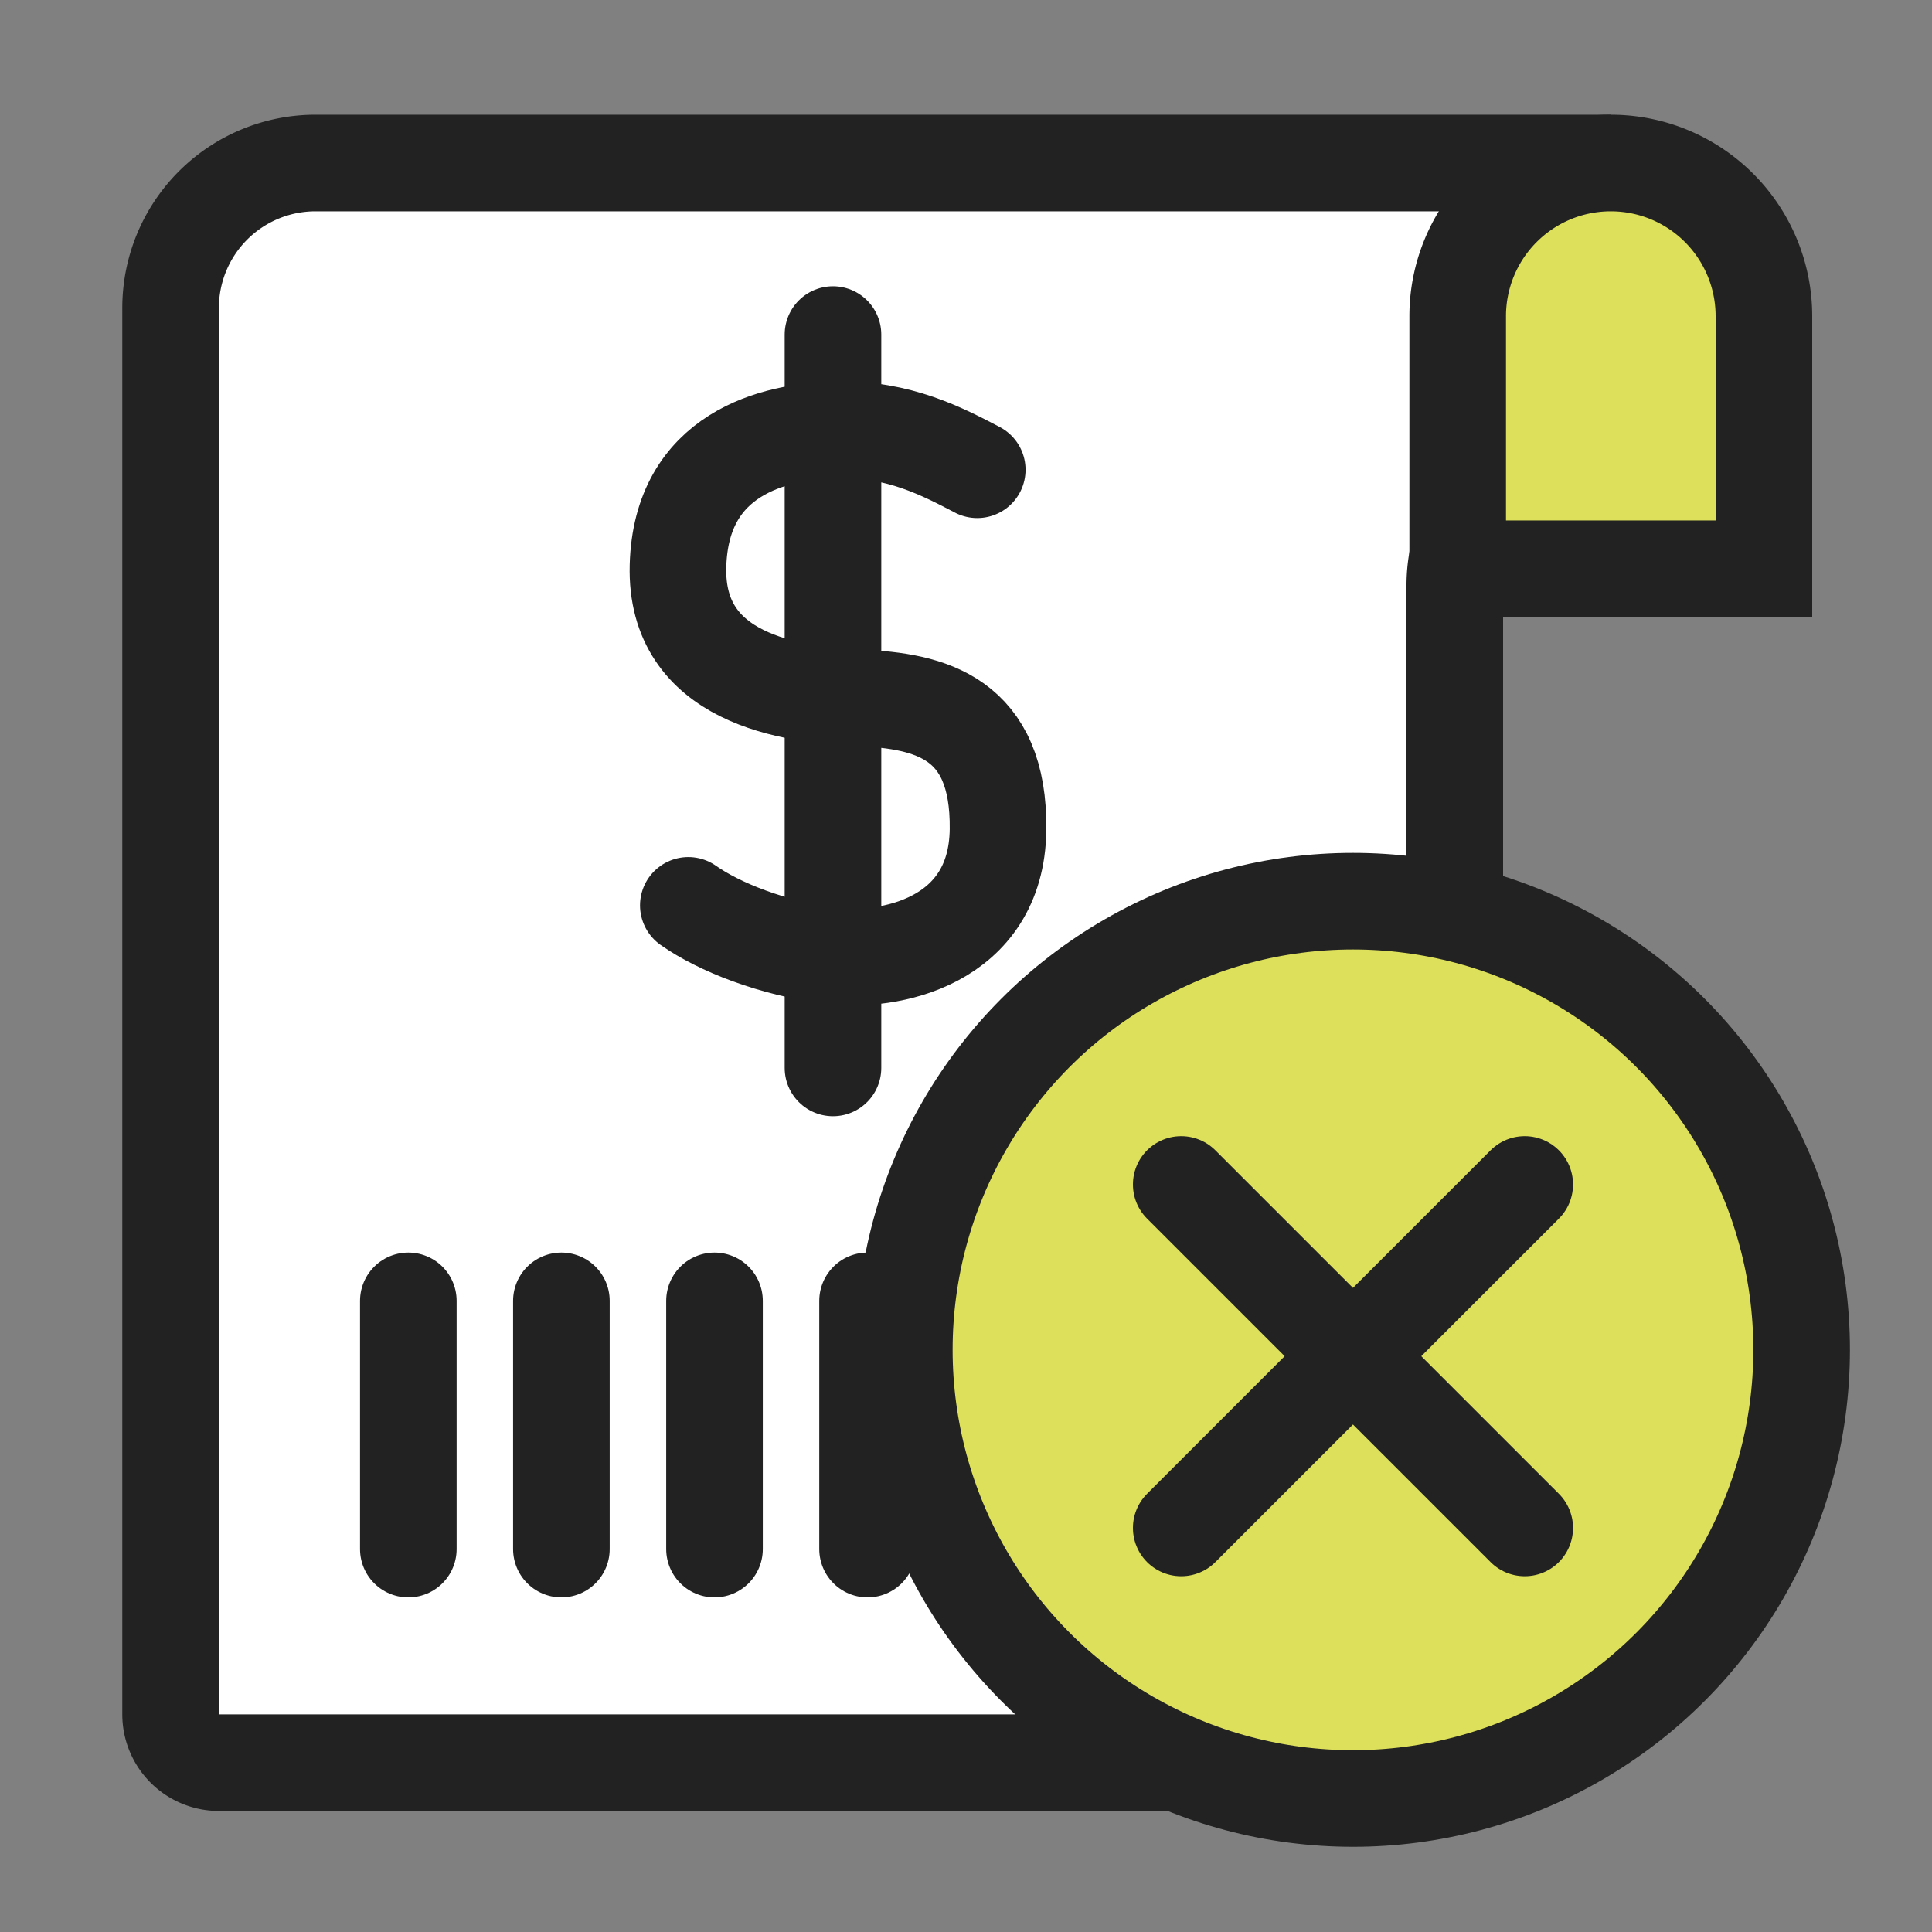
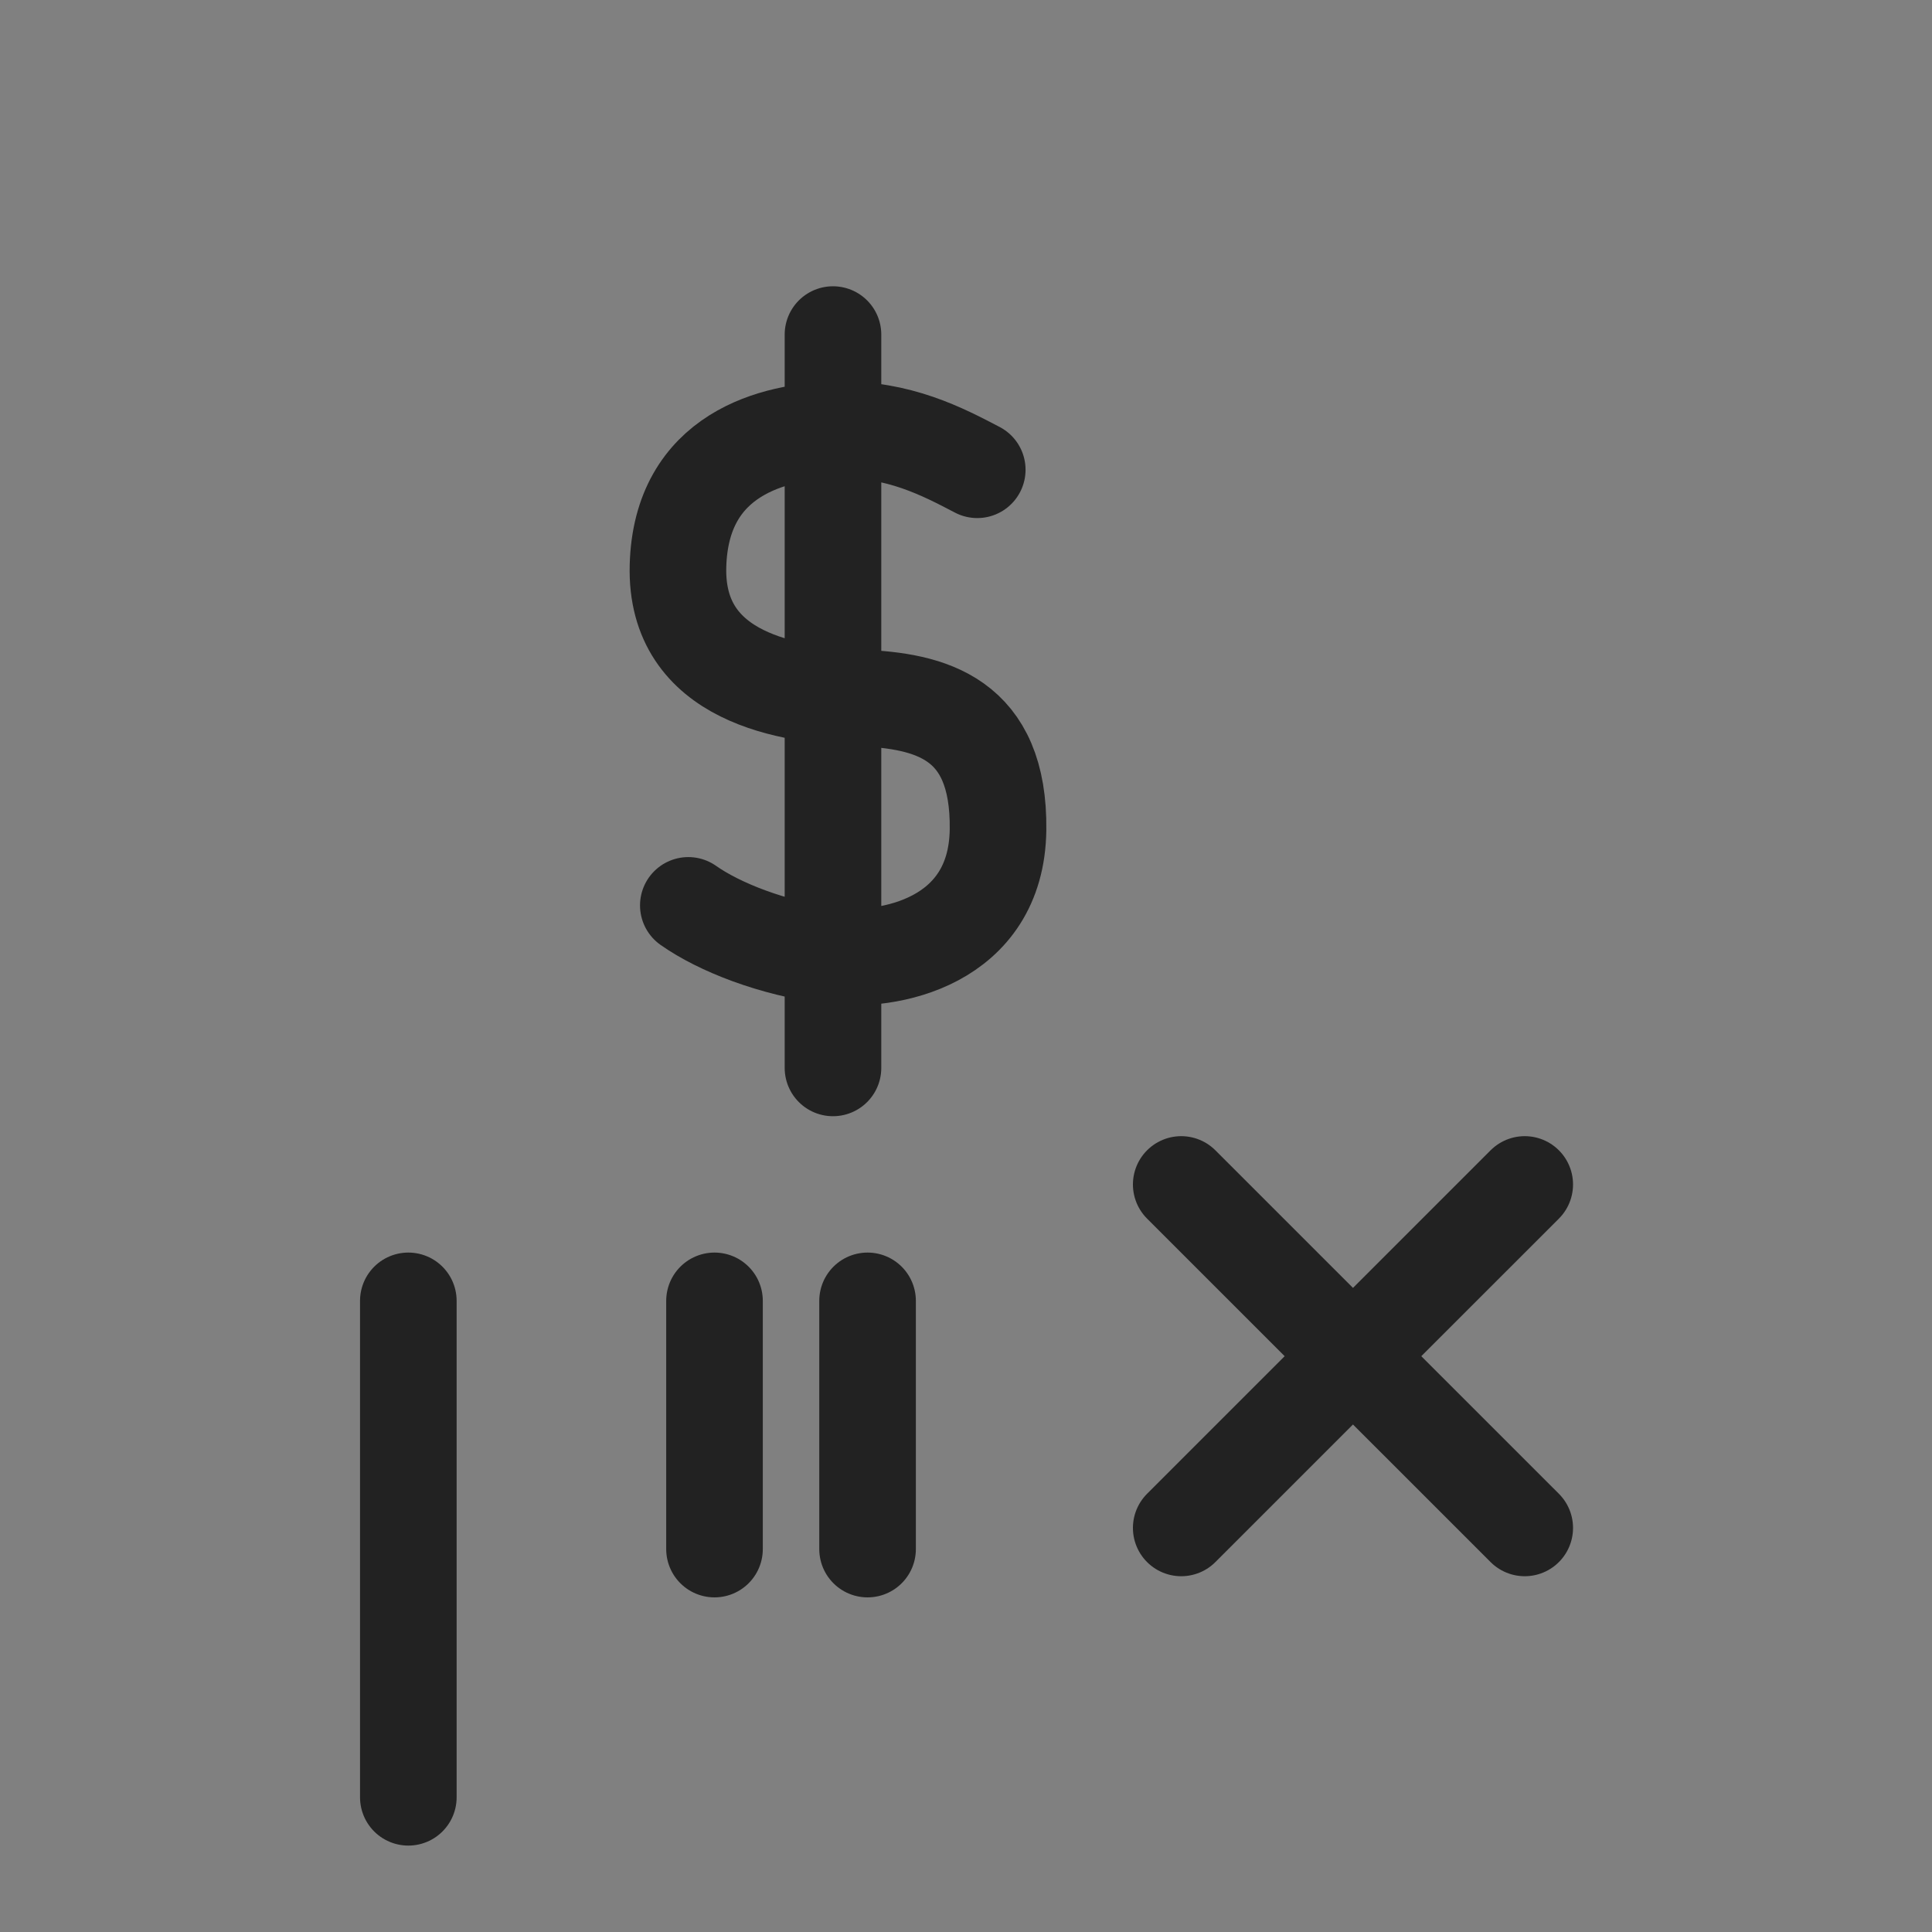
<svg xmlns="http://www.w3.org/2000/svg" width="40" height="40" fill="none">
  <rect width="100%" height="100%" fill="#808080" stroke="none" />
-   <path fill="#fff" stroke="#222" stroke-width="2" d="M3.532 6.375a3 3 0 0 1 3-3h25.564l-1.896 8.06c-.053.225-.08.456-.08.687v23.372a1 1 0 0 1-1 1H4.532a1 1 0 0 1-1-1V6.374Z" />
-   <path fill="#DDE05B" stroke="#222" stroke-width="2" d="M30.18 6.545a3.17 3.17 0 0 1 6.34 0v5.23h-6.34v-5.23Z" />
-   <circle cx="28.012" cy="27.947" r="9.289" fill="#DDE05B" stroke="#222" stroke-width="2" />
-   <path stroke="#222" stroke-linecap="round" stroke-width="2" d="m24.456 24.523 7.112 7.111M31.568 24.523l-7.112 7.111M8.454 26.933v5.139M11.623 26.933v5.139M14.793 26.933v5.139M17.246 6.927V22.11M17.962 26.933v5.139M20.233 9.726c-.705-.368-1.626-.859-2.914-.828-1.288.03-3.221.49-3.282 2.822-.062 2.331 2.33 2.669 3.773 2.73 1.441.061 2.883.399 2.853 2.73-.031 2.332-2.27 2.761-3.467 2.608-1.196-.154-2.307-.593-2.945-1.043" />
+   <path stroke="#222" stroke-linecap="round" stroke-width="2" d="m24.456 24.523 7.112 7.111M31.568 24.523l-7.112 7.111M8.454 26.933v5.139v5.139M14.793 26.933v5.139M17.246 6.927V22.11M17.962 26.933v5.139M20.233 9.726c-.705-.368-1.626-.859-2.914-.828-1.288.03-3.221.49-3.282 2.822-.062 2.331 2.33 2.669 3.773 2.73 1.441.061 2.883.399 2.853 2.73-.031 2.332-2.27 2.761-3.467 2.608-1.196-.154-2.307-.593-2.945-1.043" />
</svg>